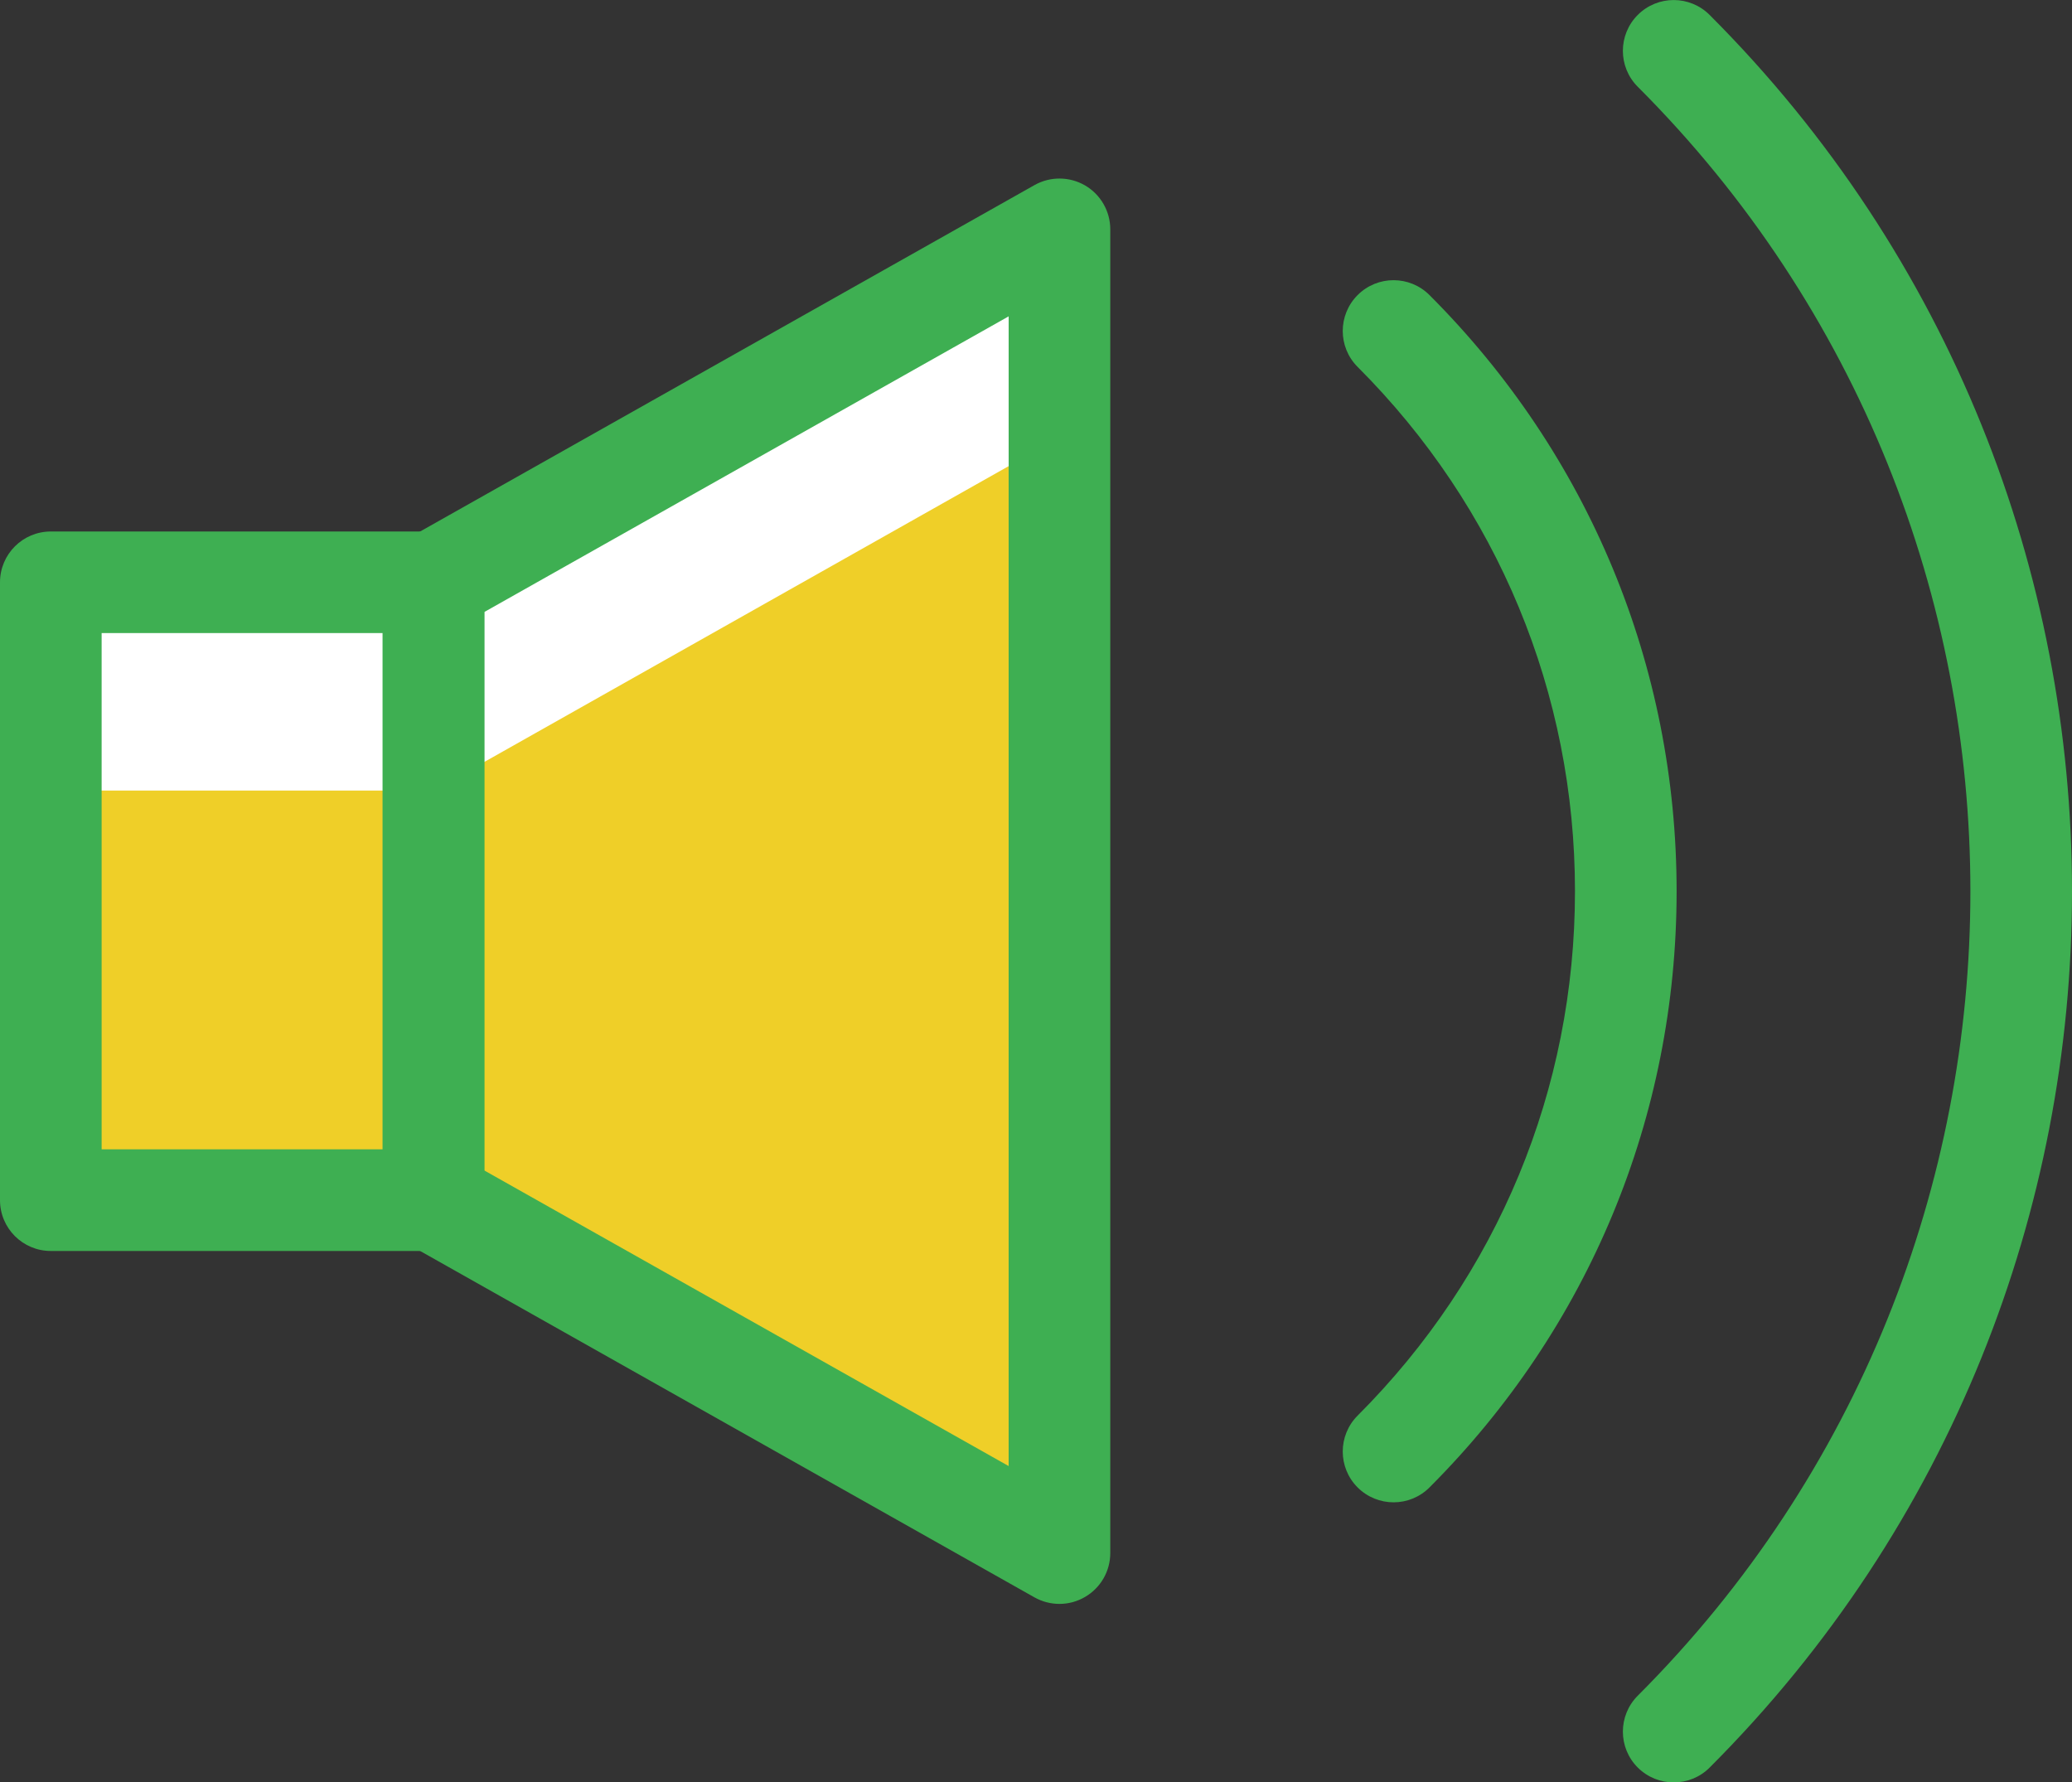
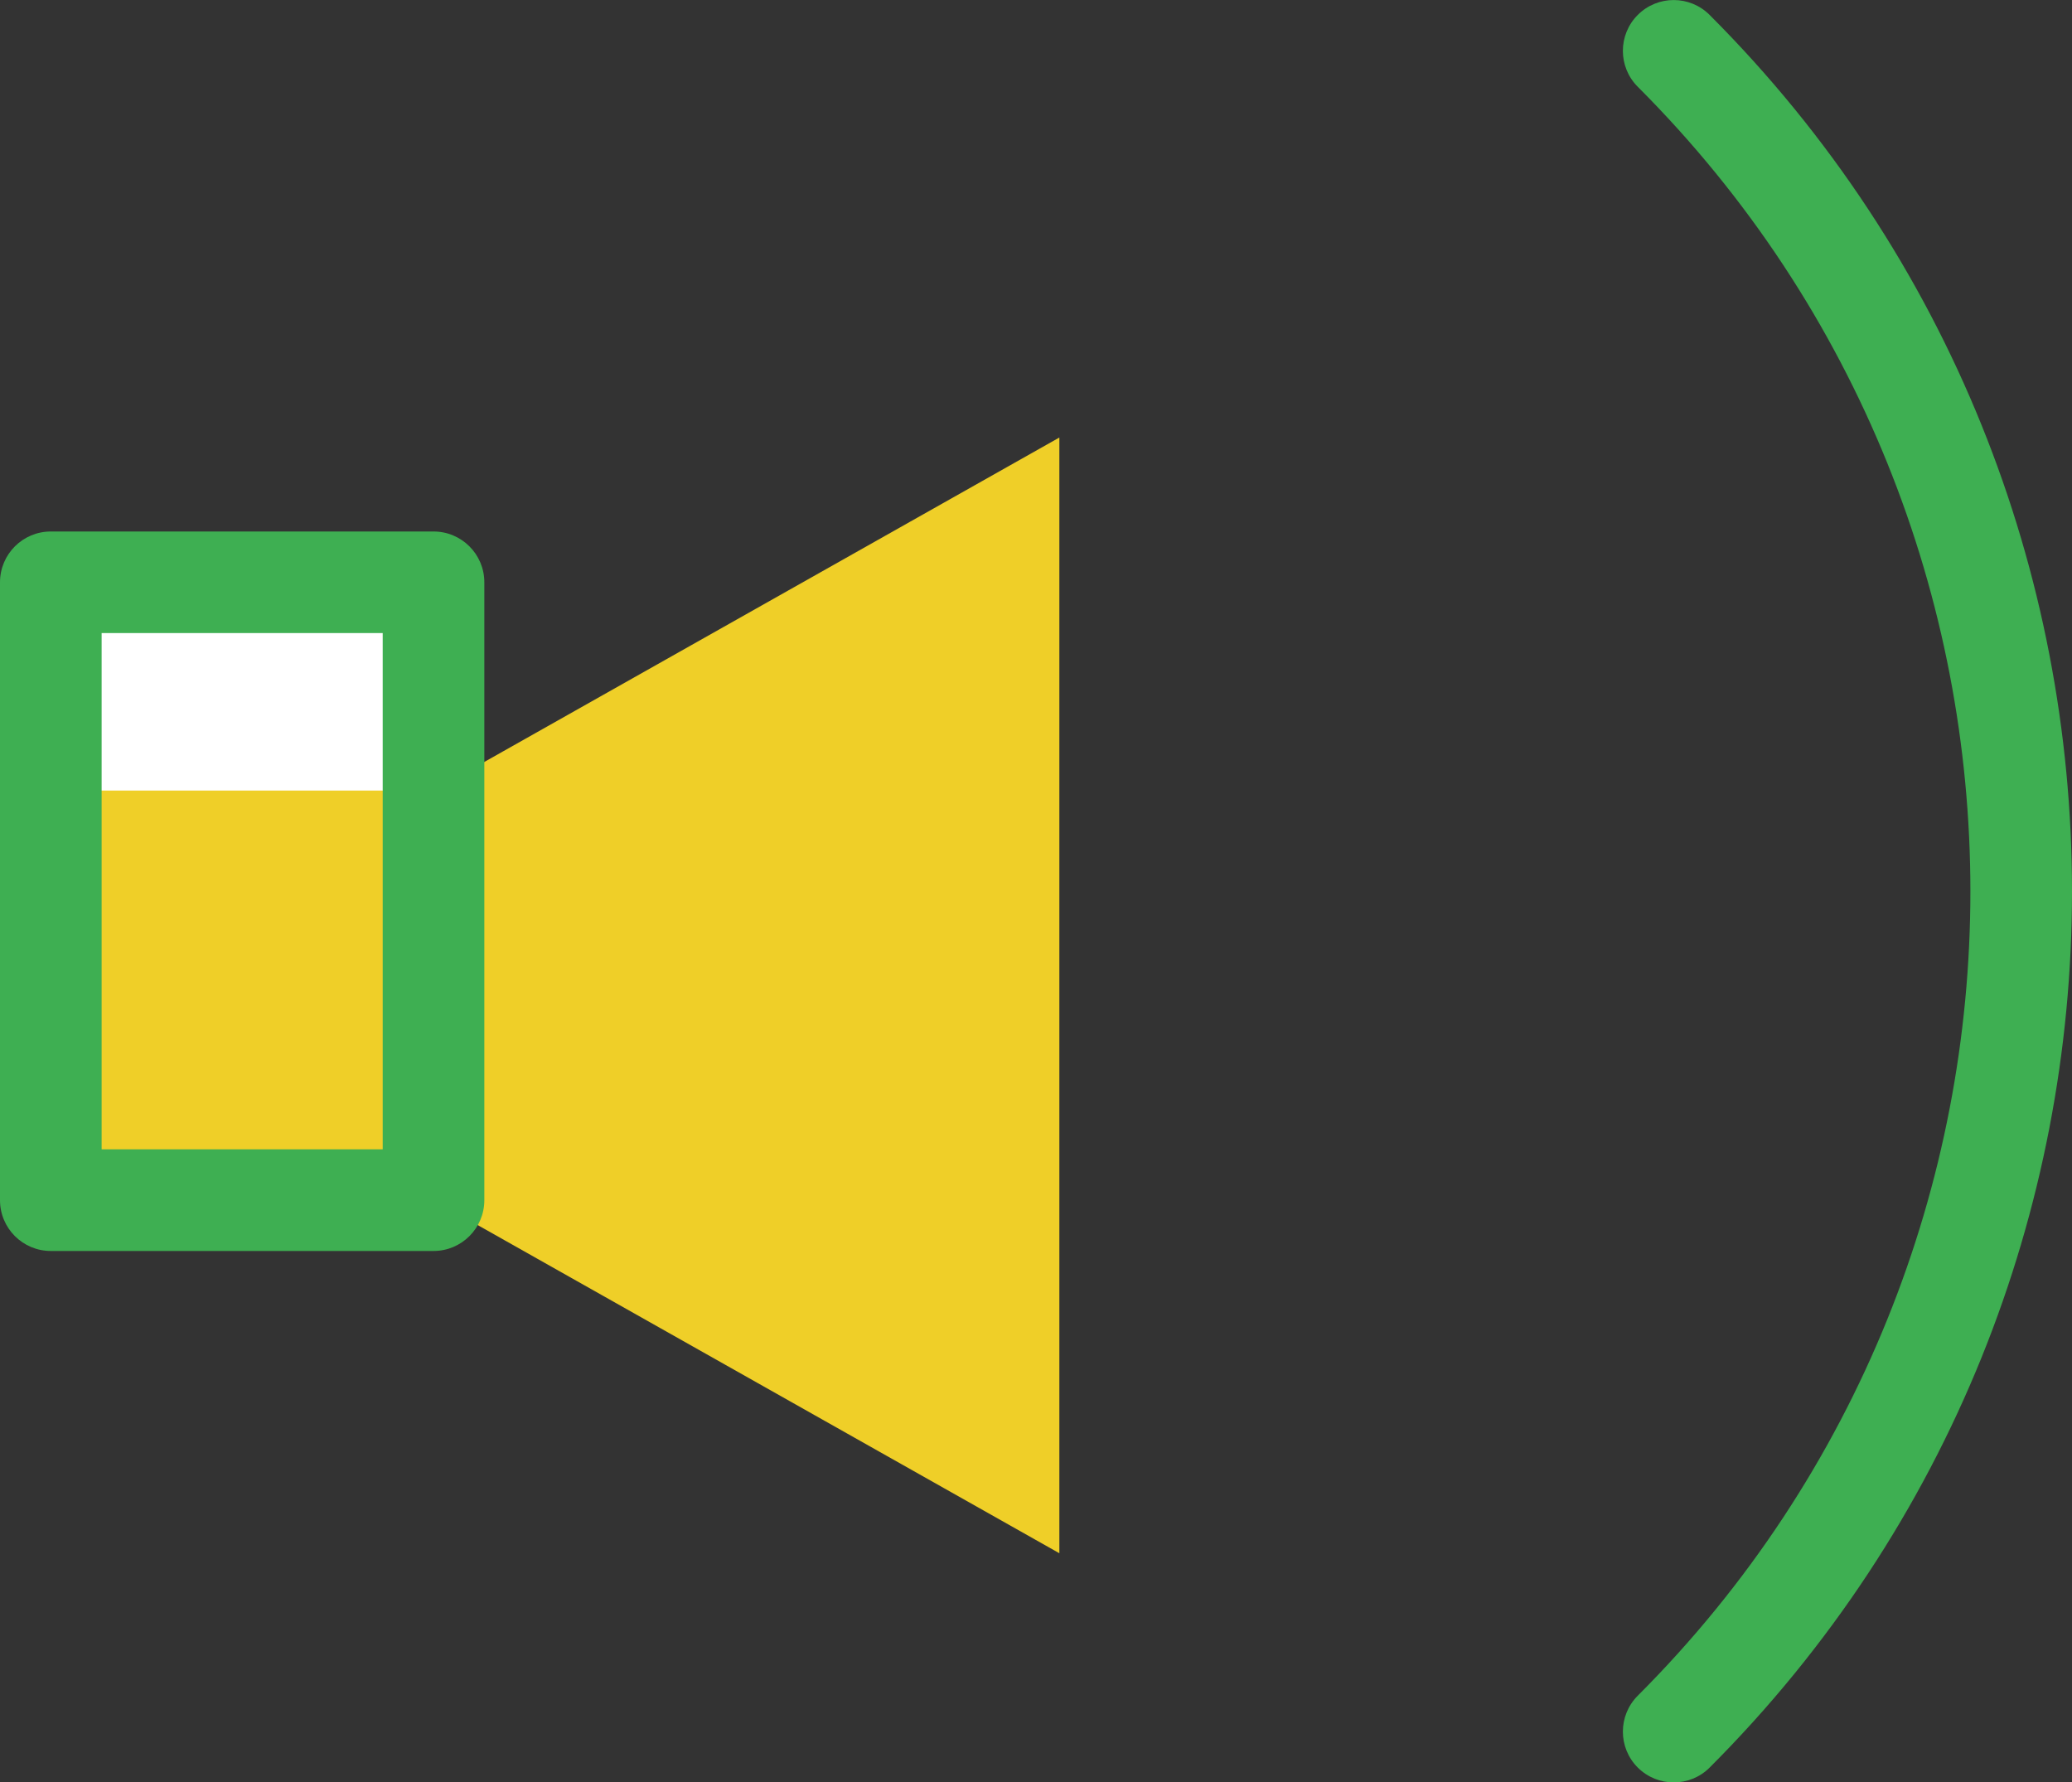
<svg xmlns="http://www.w3.org/2000/svg" version="1.1" id="_x30_1" x="0px" y="0px" viewBox="0 0 40 34.408" style="enable-background:new 0 0 40 34.408;" xml:space="preserve">
  <rect x="0" y="0" width="40" height="34.408" fill="#333333" stroke="none" />
  <style type="text/css">
	.st0{fill:#FFFFFF;}
	.st1{fill:#EFCF28;}
	.st2{fill:#3EAF52;}
</style>
  <g>
    <g>
      <g>
        <rect x="0.98" y="11.239" class="st0" width="7.39" height="11.93" />
      </g>
    </g>
    <g>
      <g>
-         <polygon class="st0" points="20.451,4.431 20.451,29.984 8.371,23.169 8.371,11.239    " />
-       </g>
+         </g>
    </g>
    <g>
      <g>
        <rect x="0.98" y="15.261" class="st1" width="7.39" height="7.907" />
      </g>
    </g>
    <g>
      <g>
        <polygon class="st1" points="20.451,8.446 20.451,29.984 8.371,23.169 8.371,15.261    " />
      </g>
    </g>
    <g>
      <g>
        <path class="st2" d="M8.369,24.149H0.981C0.439,24.149,0,23.71,0,23.168V11.241     c0-0.542,0.439-0.981,0.981-0.981h7.388c0.542,0,0.981,0.439,0.981,0.981     v11.928C9.35,23.71,8.911,24.149,8.369,24.149z M1.962,22.187h5.426v-9.966     h-5.426V22.187z" />
      </g>
    </g>
    <g>
      <g>
-         <path class="st2" d="M20.453,30.962c-0.166,0-0.332-0.042-0.482-0.126L7.887,24.023     c-0.309-0.174-0.499-0.5-0.499-0.855V11.241c0-0.354,0.191-0.681,0.499-0.855     l12.084-6.813c0.303-0.171,0.676-0.168,0.977,0.007     c0.301,0.176,0.486,0.499,0.486,0.847v25.553c0,0.349-0.185,0.671-0.486,0.847     C20.795,30.917,20.624,30.962,20.453,30.962z M9.35,22.595l10.122,5.706V6.107     L9.35,11.814V22.595z" />
-       </g>
+         </g>
    </g>
    <g>
      <g>
        <path class="st2" d="M32.311,34.408c-0.251,0-0.502-0.096-0.694-0.287     c-0.383-0.383-0.383-1.004,0-1.387c8.562-8.563,8.562-22.496,0-31.059     c-0.383-0.383-0.383-1.004,0-1.387c0.383-0.383,1.004-0.383,1.387,0     c9.328,9.328,9.328,24.506,0,33.834C32.813,34.313,32.562,34.408,32.311,34.408z" />
      </g>
    </g>
    <g>
      <g>
-         <path class="st2" d="M26.903,29.001c-0.251,0-0.502-0.096-0.694-0.287     c-0.383-0.383-0.383-1.004,0-1.387c2.706-2.706,4.196-6.301,4.196-10.122     c0-3.821-1.49-7.416-4.196-10.122c-0.383-0.383-0.383-1.004,0-1.387     c0.383-0.383,1.004-0.383,1.387,0c3.077,3.076,4.771,7.164,4.771,11.509     c0,4.345-1.694,8.432-4.771,11.509C27.405,28.905,27.154,29.001,26.903,29.001z" />
-       </g>
+         </g>
    </g>
  </g>
</svg>